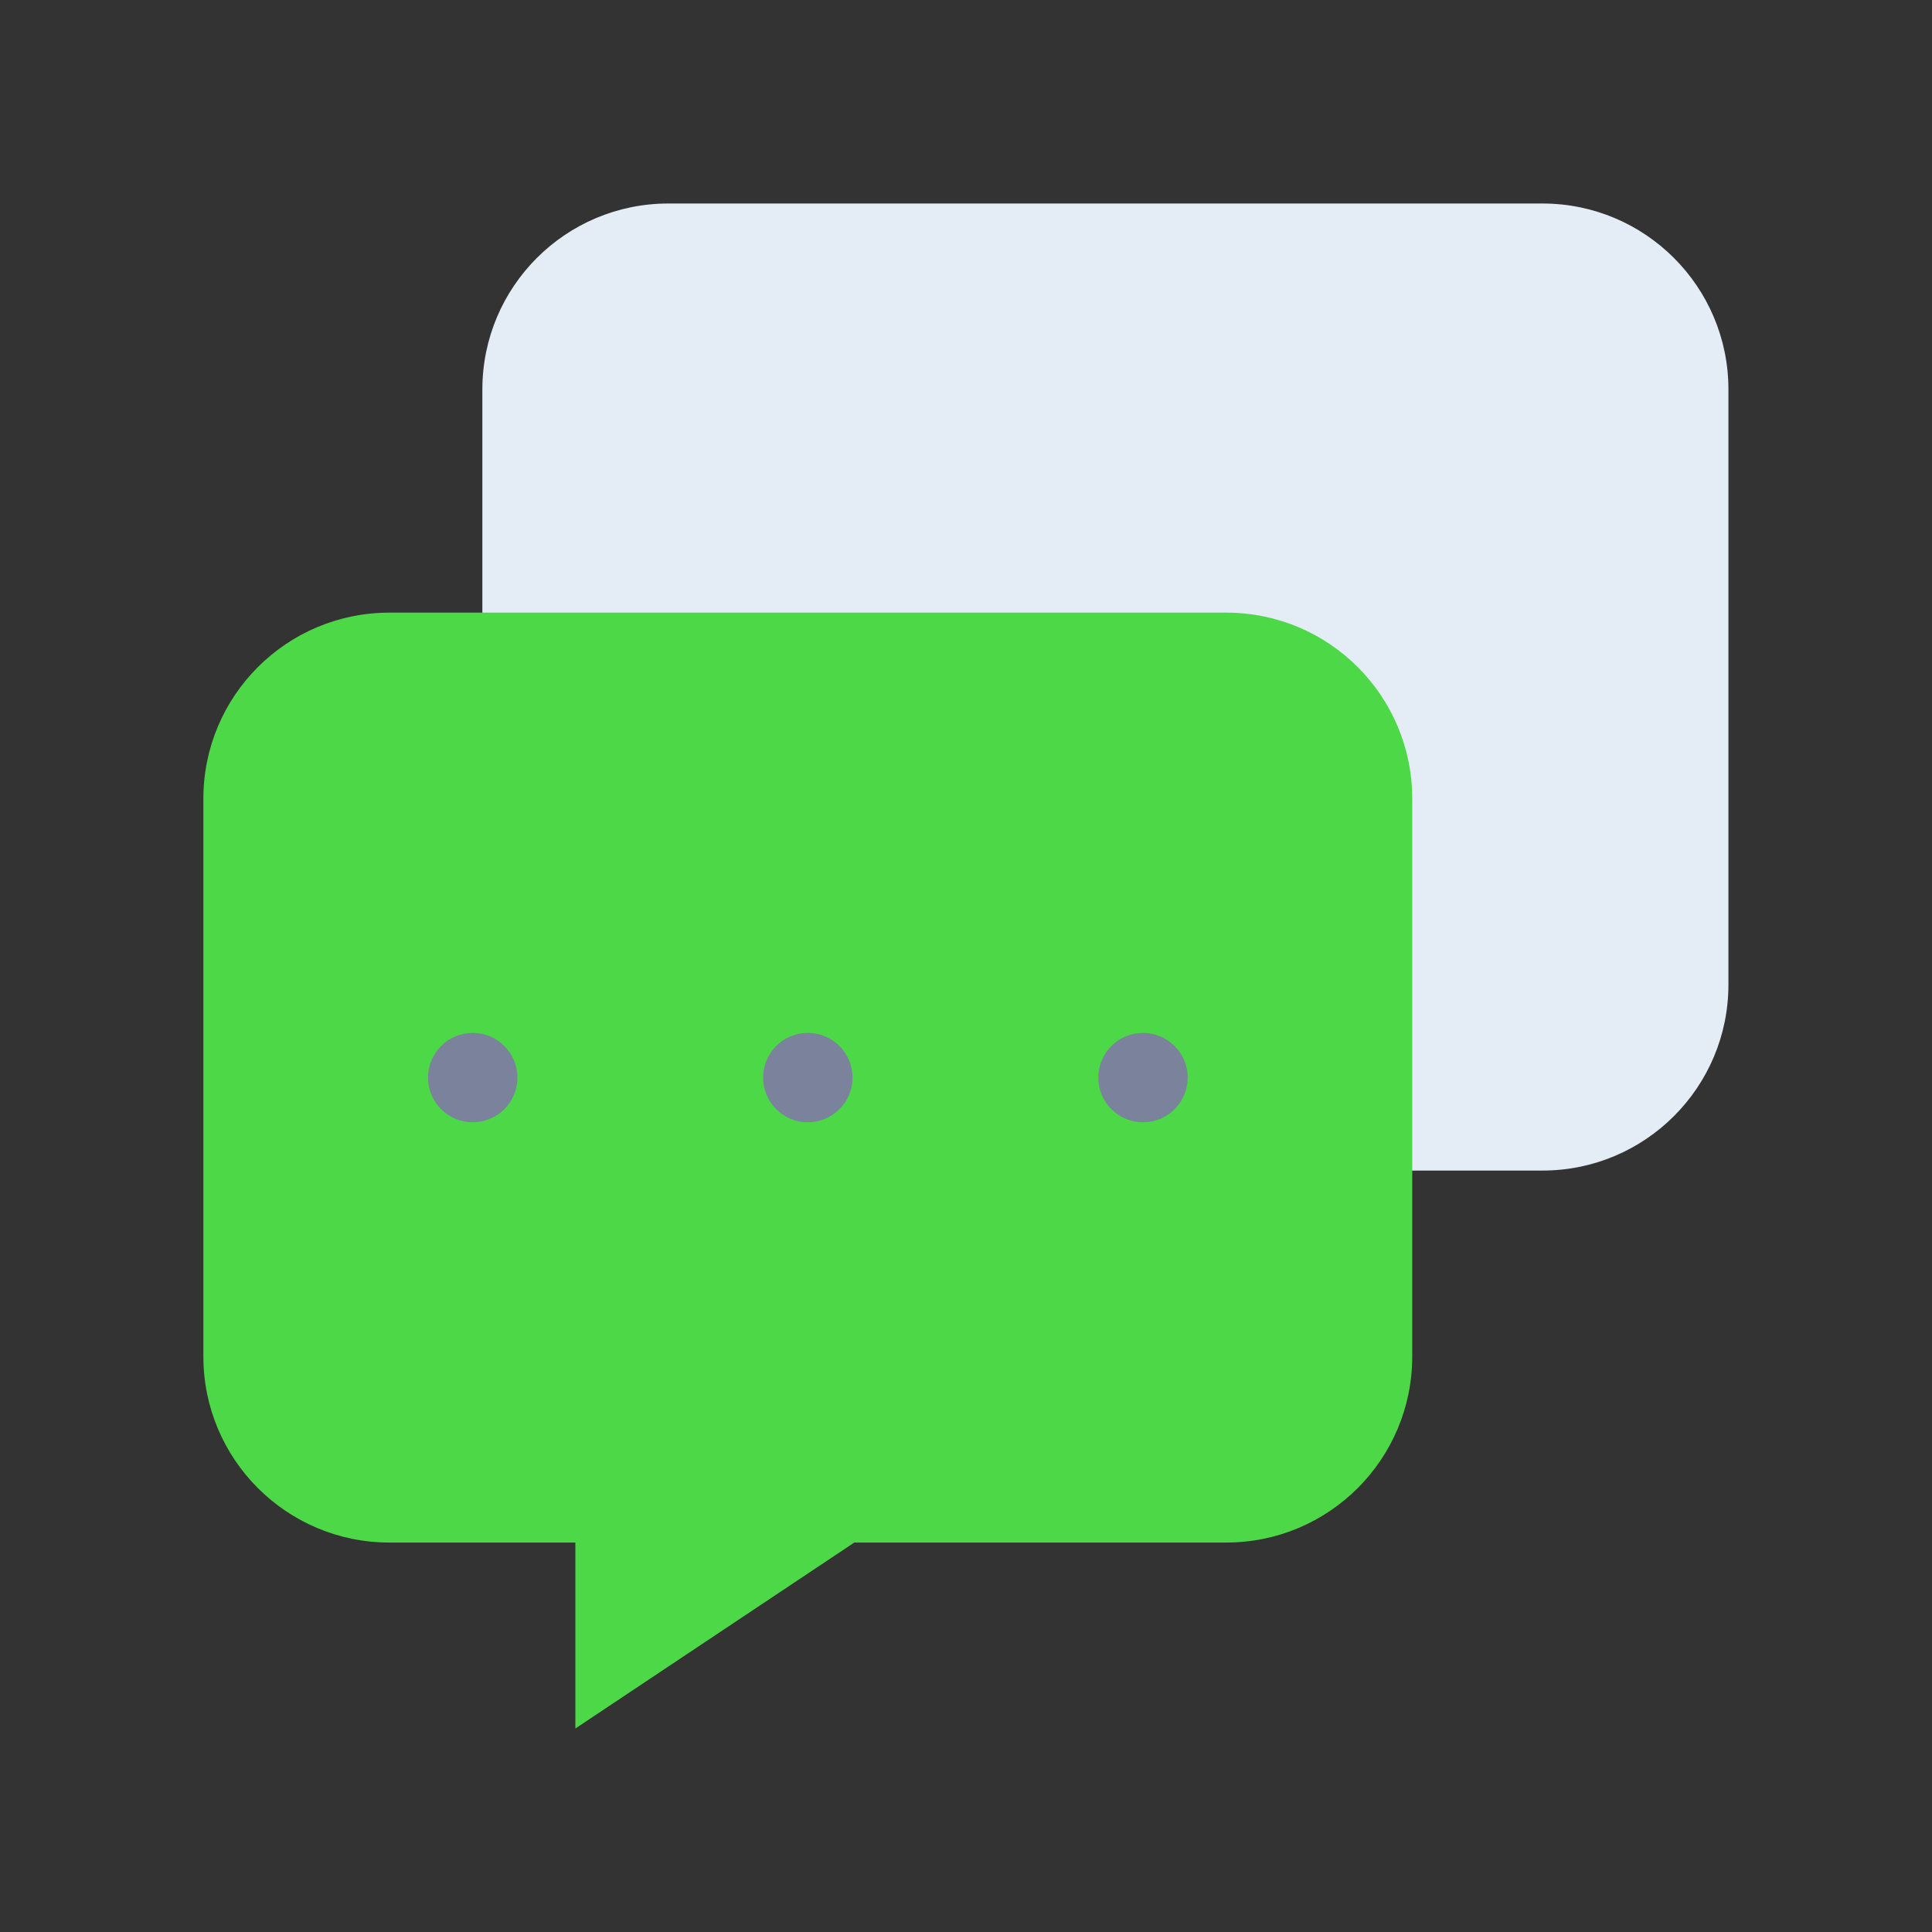
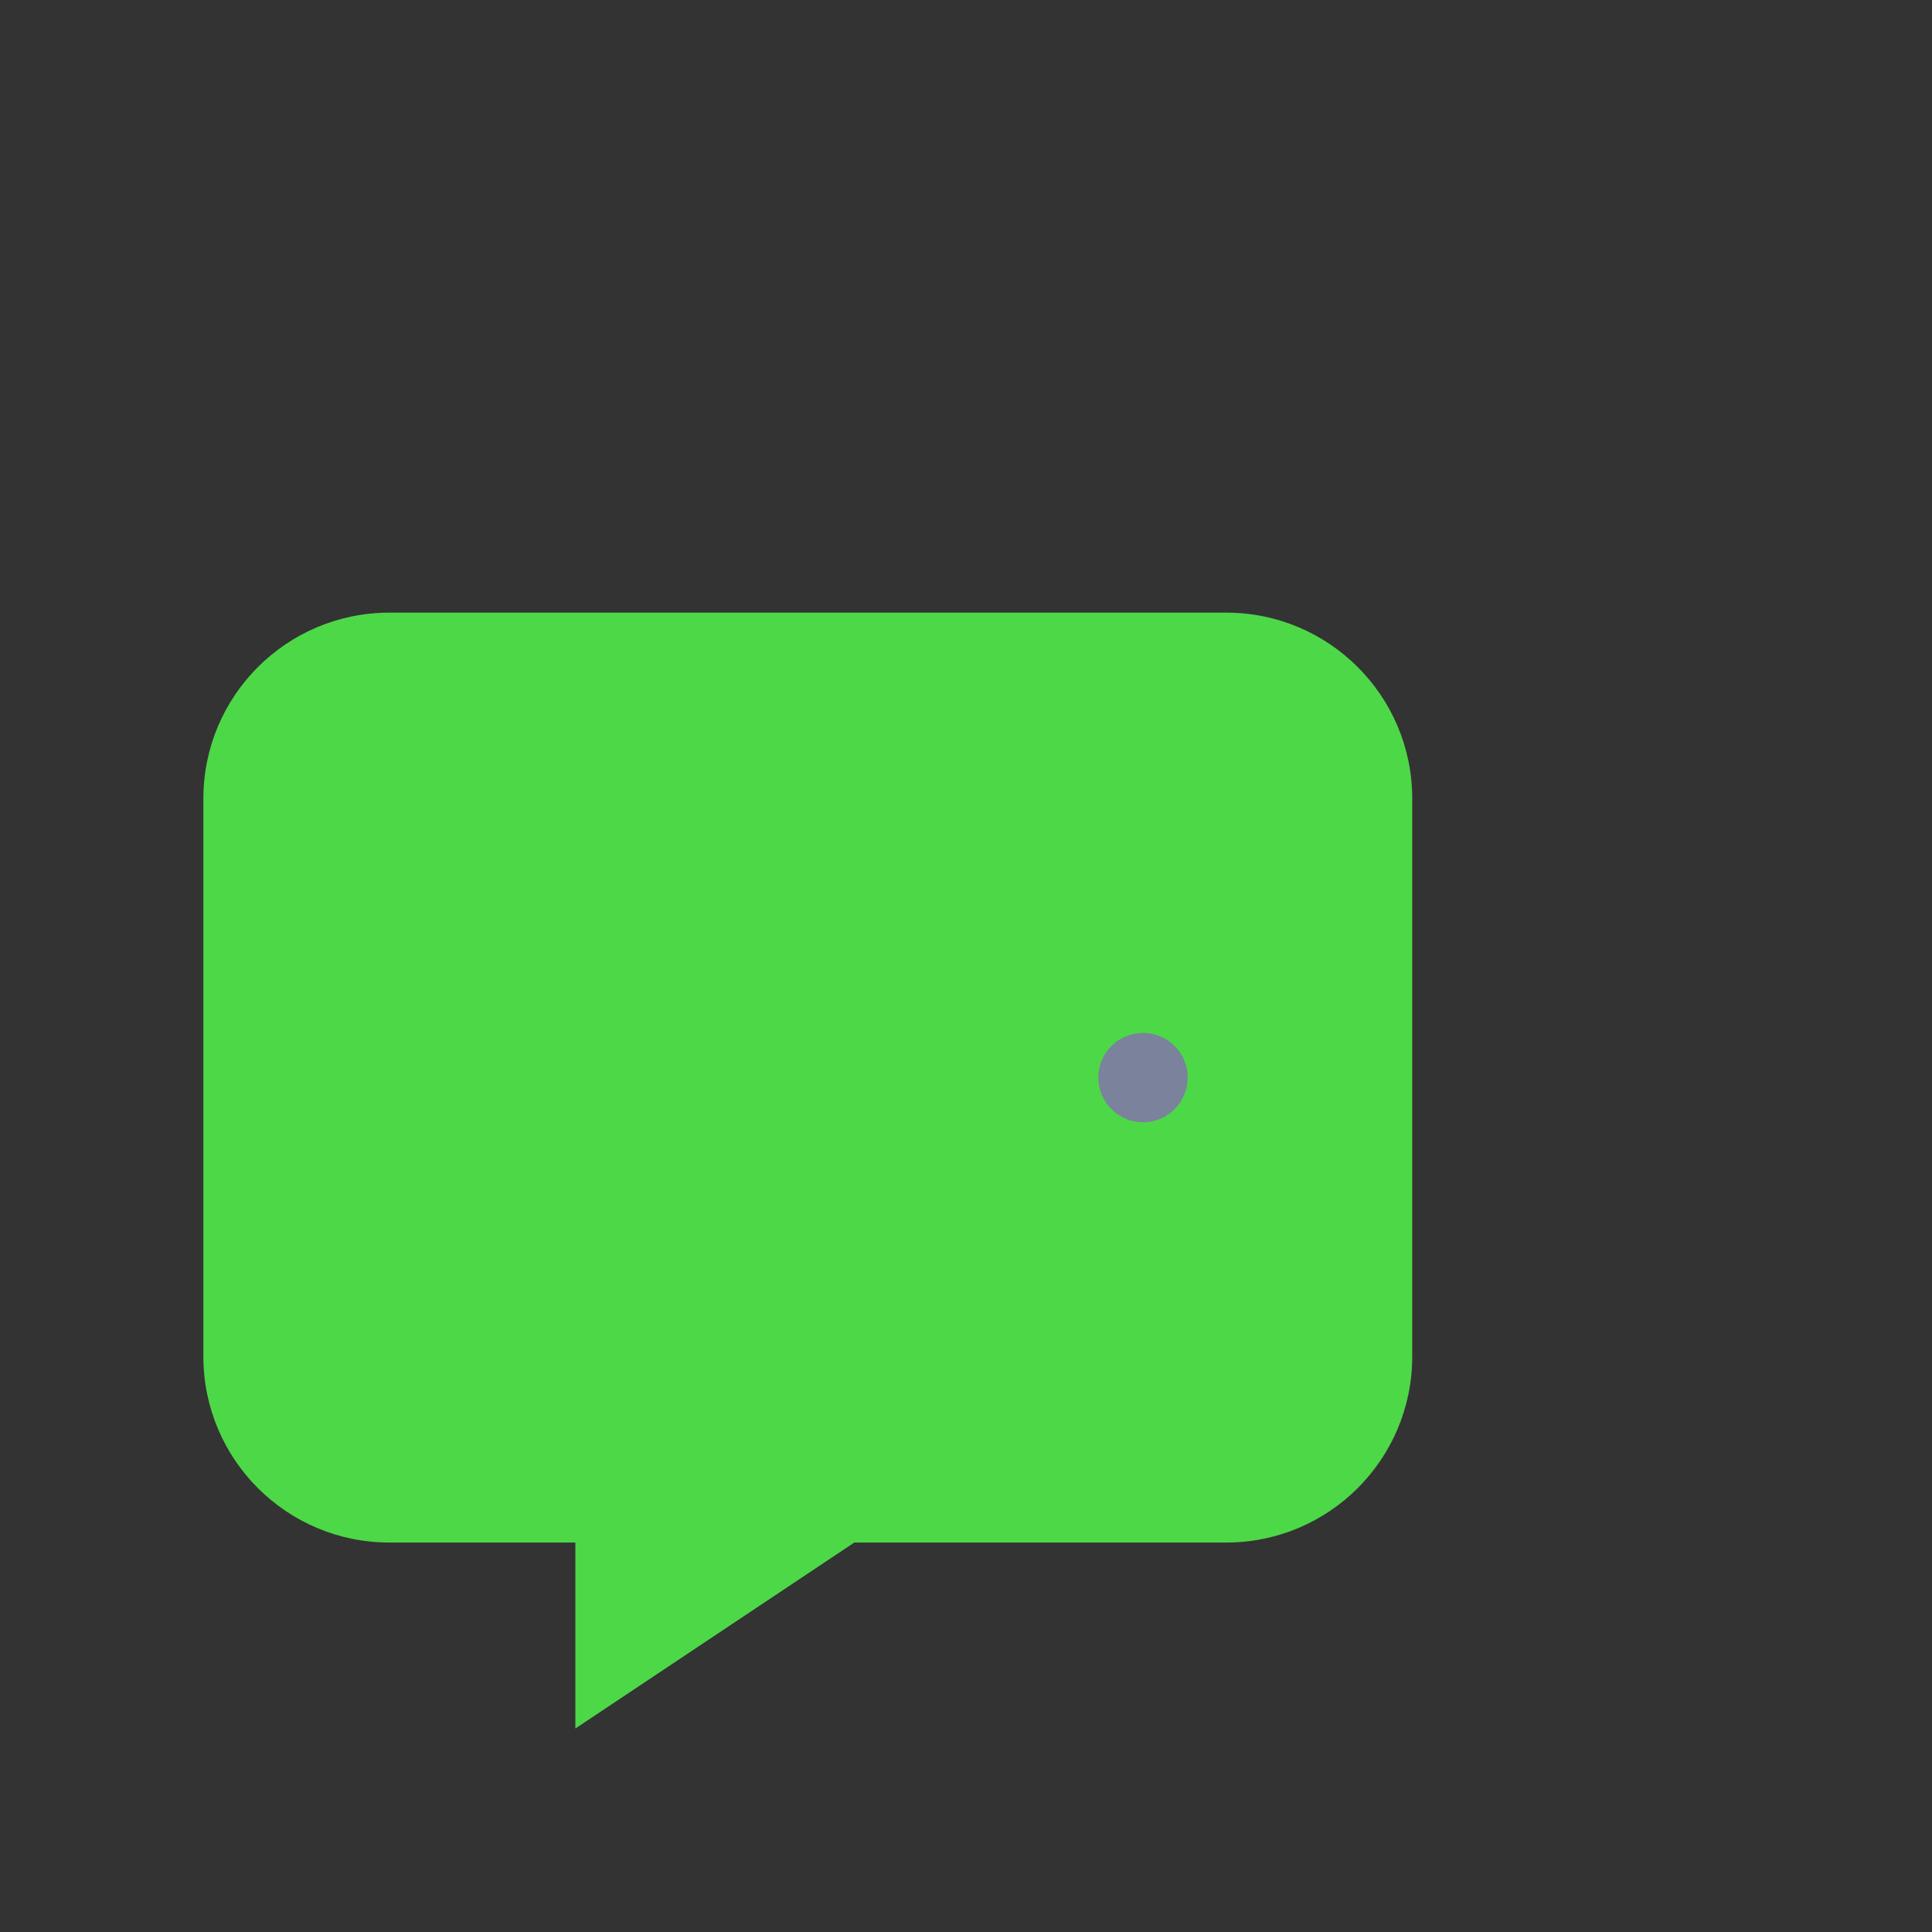
<svg xmlns="http://www.w3.org/2000/svg" width="60" height="60" viewBox="0 0 60 60" fill="none">
  <rect x="0" y="0" width="60" height="60" fill="#333333" stroke="none" />
-   <path d="M47.902 6.32H20.756C17.566 6.32 14.98 8.906 14.98 12.095V30.578C14.98 33.767 17.566 36.353 20.756 36.353H47.902C51.092 36.353 53.678 33.767 53.678 30.578V12.095C53.678 8.906 51.092 6.32 47.902 6.32Z" fill="#E4ECF5" />
  <path d="M43.858 42.129C43.858 45.319 41.273 47.905 38.083 47.905H26.531L17.868 53.68V47.905H12.092C8.902 47.905 6.316 45.319 6.316 42.129V24.802C6.316 21.612 8.902 19.026 12.092 19.026H38.083C41.273 19.026 43.858 21.612 43.858 24.802V42.129Z" fill="#4DD847" />
  <path d="M35.497 34.853C36.264 34.853 36.885 34.232 36.885 33.466C36.885 32.699 36.264 32.078 35.497 32.078C34.731 32.078 34.109 32.699 34.109 33.466C34.109 34.232 34.731 34.853 35.497 34.853Z" fill="#7A829C" />
-   <path d="M25.087 34.853C25.854 34.853 26.475 34.232 26.475 33.466C26.475 32.699 25.854 32.078 25.087 32.078C24.321 32.078 23.699 32.699 23.699 33.466C23.699 34.232 24.321 34.853 25.087 34.853Z" fill="#7A829C" />
-   <path d="M14.681 34.853C15.447 34.853 16.069 34.232 16.069 33.466C16.069 32.699 15.447 32.078 14.681 32.078C13.914 32.078 13.293 32.699 13.293 33.466C13.293 34.232 13.914 34.853 14.681 34.853Z" fill="#7A829C" />
</svg>